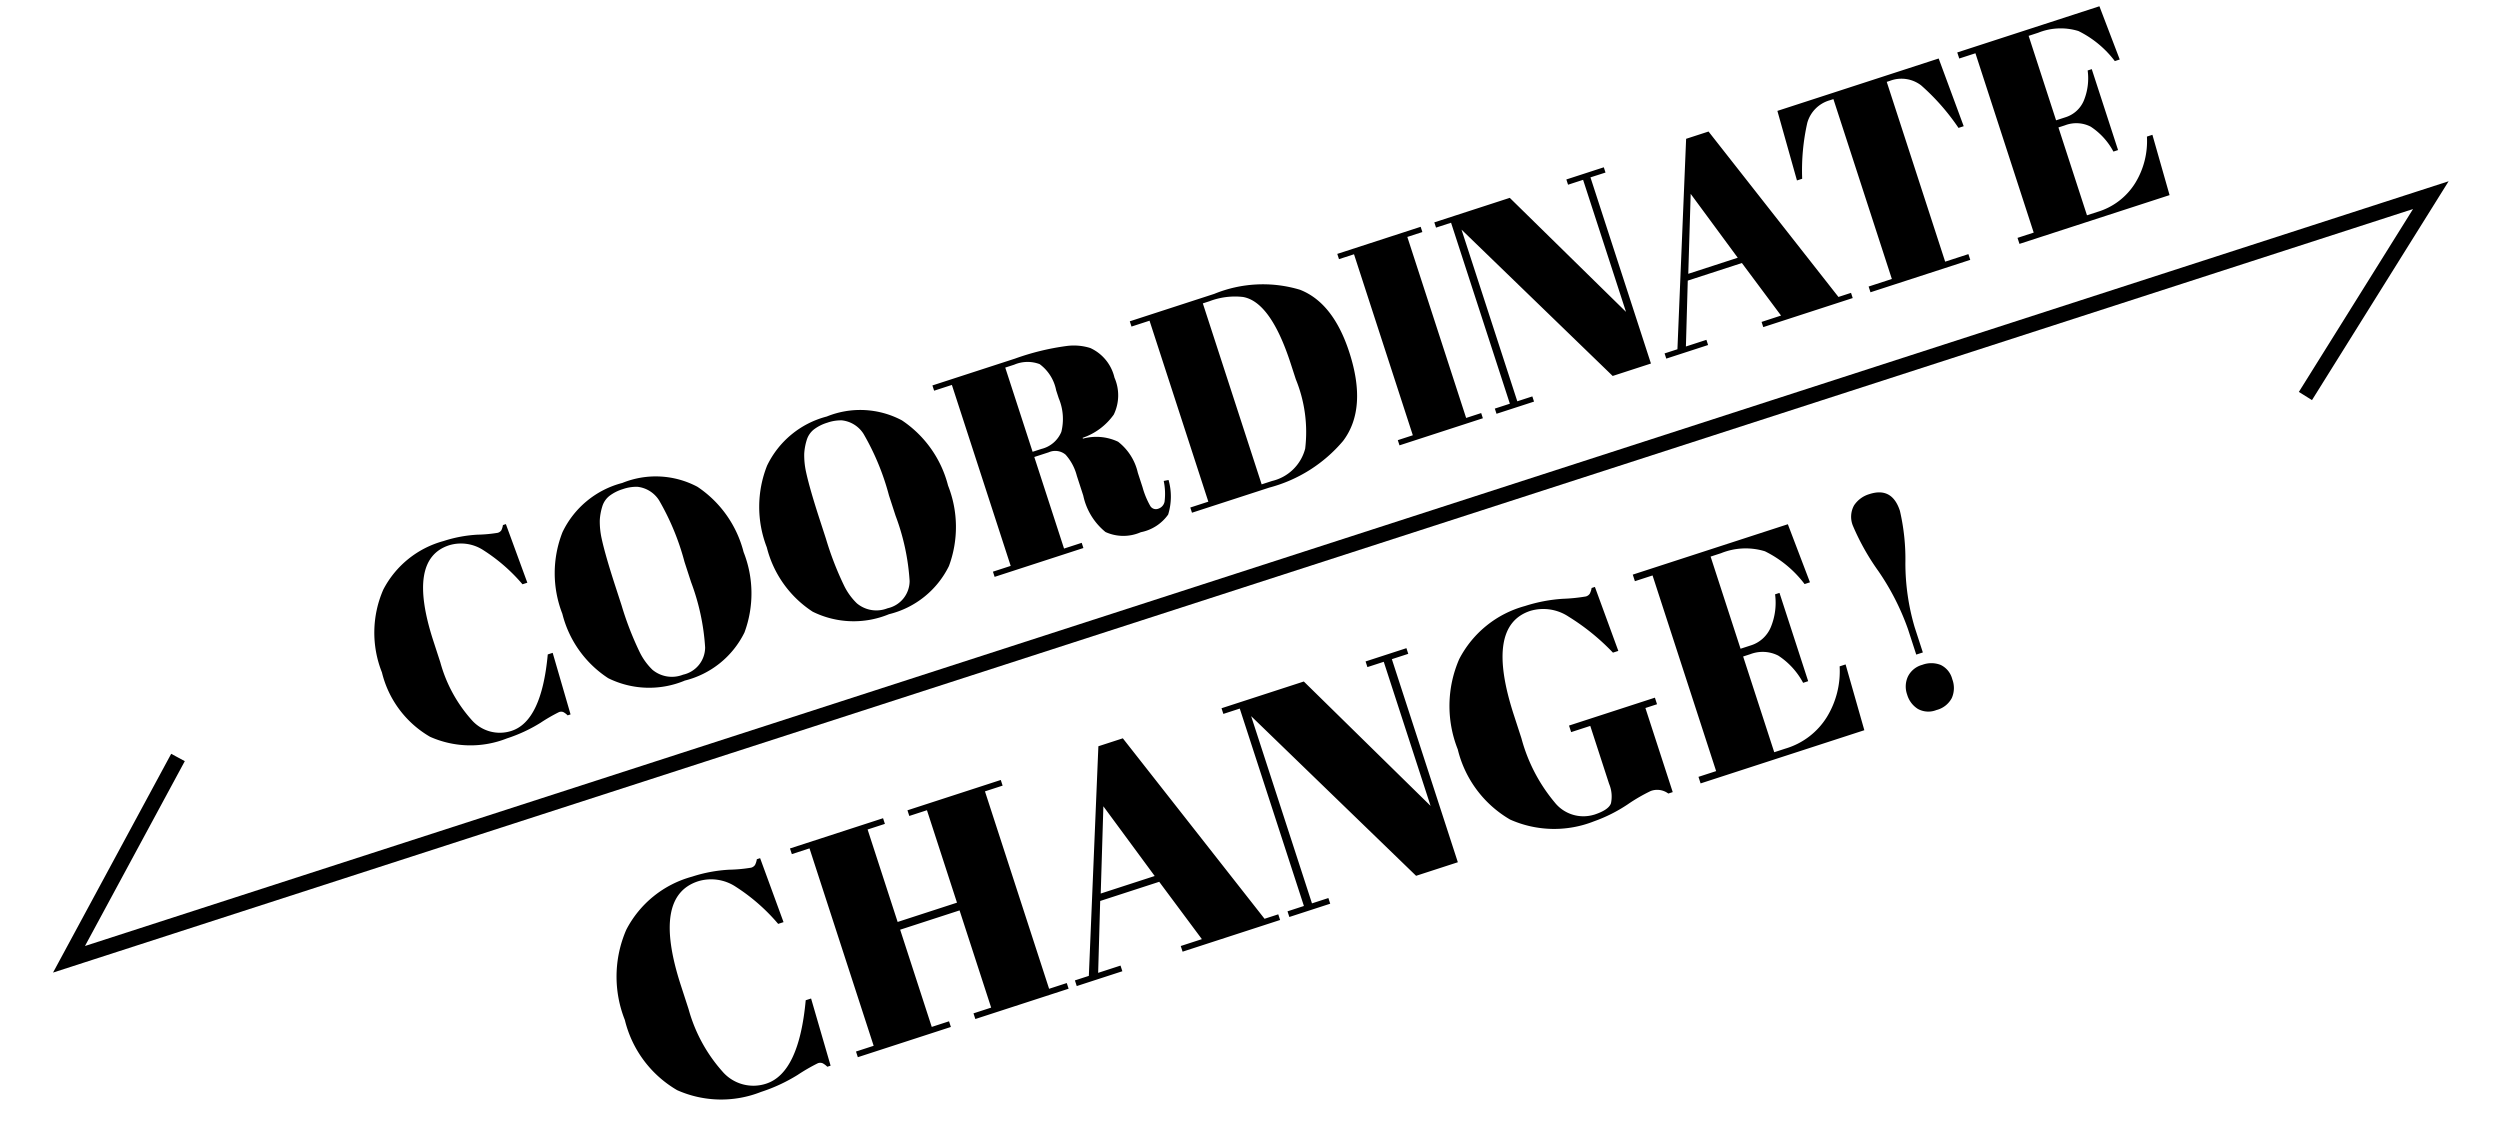
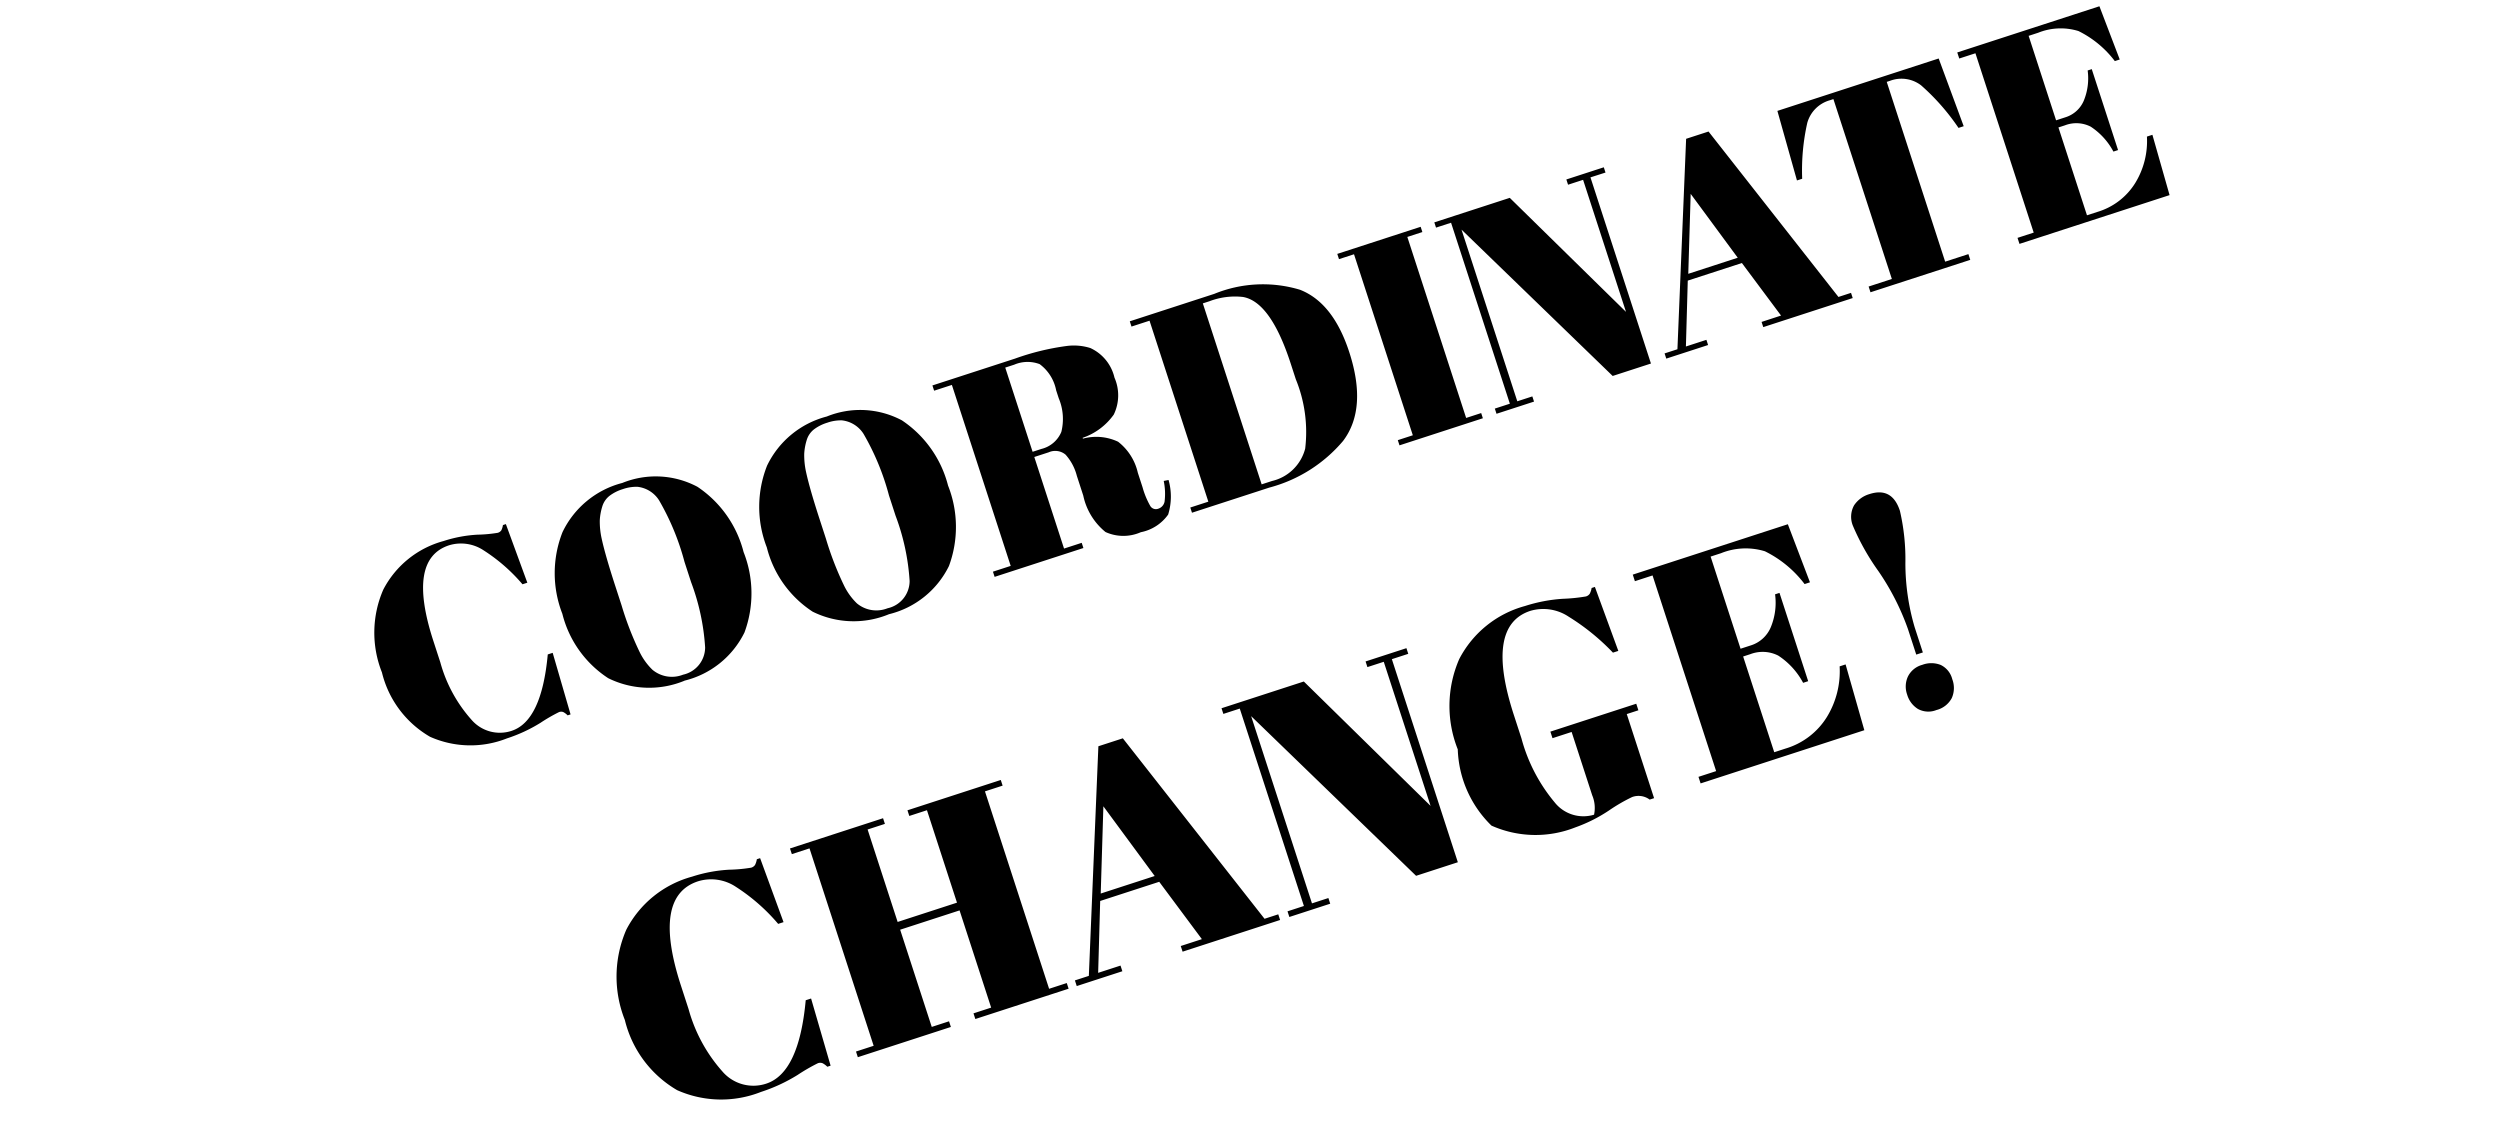
<svg xmlns="http://www.w3.org/2000/svg" width="161.561" height="72.71" viewBox="0 0 161.561 72.71">
  <g id="グループ_1285" data-name="グループ 1285" transform="translate(-960.664 -2213.475)">
-     <path id="パス_873" data-name="パス 873" d="M10.729,0,0,10.228l160.431.2-11.72,9.842" transform="matrix(0.951, -0.309, 0.309, 0.951, 961.963, 2265.742)" fill="none" stroke="#000" stroke-width="1" />
    <path id="パス_910" data-name="パス 910" d="M6.669.372Q3.79.372,3.79,5.926V7.393a9.234,9.234,0,0,0,.762,4.133,2.416,2.416,0,0,0,2.248,1.5q2.043,0,3.752-3.975h.334l-.13,4.142h-.2a1.119,1.119,0,0,0-.2-.288.39.39,0,0,0-.269-.084,11.06,11.06,0,0,0-1.347.288,9.916,9.916,0,0,1-2.378.288,6.406,6.406,0,0,1-4.69-1.635A6.606,6.606,0,0,1,0,6.845,6.956,6.956,0,0,1,1.737,1.783,6.222,6.222,0,0,1,6.409,0a8.631,8.631,0,0,1,2.22.288A9.039,9.039,0,0,0,9.9.576.405.405,0,0,0,10.18.492a1.119,1.119,0,0,0,.2-.288h.2l.149,4.031H10.4a11.273,11.273,0,0,0-1.718-2.87A2.639,2.639,0,0,0,6.669.372Zm14.136,7.1V6.093A16.166,16.166,0,0,0,20.471,1.8,1.9,1.9,0,0,0,19.412.539,2.669,2.669,0,0,0,18.465.39a2.748,2.748,0,0,0-.957.149,1.382,1.382,0,0,0-.659.52,3.653,3.653,0,0,0-.418.78,5.085,5.085,0,0,0-.251,1.152q-.111,1.077-.111,3.177V7.5a20.206,20.206,0,0,0,.176,3.223,4.075,4.075,0,0,0,.437,1.365,1.961,1.961,0,0,0,1.783.91,1.81,1.81,0,0,0,1.9-1.235A14.537,14.537,0,0,0,20.805,7.468Zm-2.378,5.926a5.965,5.965,0,0,1-4.635-1.681A6.984,6.984,0,0,1,12.26,6.845,7.231,7.231,0,0,1,13.9,1.83,5.932,5.932,0,0,1,18.558,0,5.738,5.738,0,0,1,23.1,1.737a7.216,7.216,0,0,1,1.533,4.932,7.268,7.268,0,0,1-1.551,4.96A5.869,5.869,0,0,1,18.428,13.393ZM34.7,7.468V6.093A16.166,16.166,0,0,0,34.366,1.8,1.9,1.9,0,0,0,33.307.539,2.669,2.669,0,0,0,32.36.39,2.748,2.748,0,0,0,31.4.539a1.382,1.382,0,0,0-.659.52,3.653,3.653,0,0,0-.418.78,5.085,5.085,0,0,0-.251,1.152q-.111,1.077-.111,3.177V7.5a20.2,20.2,0,0,0,.176,3.223,4.075,4.075,0,0,0,.437,1.365A1.961,1.961,0,0,0,32.36,13a1.81,1.81,0,0,0,1.9-1.235A14.537,14.537,0,0,0,34.7,7.468Zm-2.378,5.926a5.965,5.965,0,0,1-4.635-1.681,6.984,6.984,0,0,1-1.533-4.867A7.231,7.231,0,0,1,27.8,1.83,5.932,5.932,0,0,1,32.453,0a5.738,5.738,0,0,1,4.542,1.737,7.216,7.216,0,0,1,1.533,4.932,7.268,7.268,0,0,1-1.551,4.96A5.869,5.869,0,0,1,32.323,13.393ZM45.382,6.632H44.4v6.223H45.6v.353H39.567v-.353h1.207V.557H39.567V.2h5.61A16.125,16.125,0,0,1,48.6.455a3.554,3.554,0,0,1,1.421.6,2.8,2.8,0,0,1,.892,2.3,2.853,2.853,0,0,1-.78,2.257,4.077,4.077,0,0,1-2.378.808v.056a3.287,3.287,0,0,1,2.1.892,3.522,3.522,0,0,1,.594,2.3v.985a5.323,5.323,0,0,0,.1,1.3.423.423,0,0,0,.437.334.6.6,0,0,0,.529-.307,4.063,4.063,0,0,0,.362-1.291l.316.037a3.934,3.934,0,0,1-.715,2.118,2.831,2.831,0,0,1-2.034.539,2.792,2.792,0,0,1-2.164-.715,4.13,4.13,0,0,1-.641-2.684V8.638a3.263,3.263,0,0,0-.269-1.523A1.037,1.037,0,0,0,45.382,6.632ZM44.4.557V6.279h.594a1.873,1.873,0,0,0,1.57-.65,3.455,3.455,0,0,0,.511-2.118V2.972a2.755,2.755,0,0,0-.492-1.941A2.2,2.2,0,0,0,45.01.557ZM65.853,6.483q0,3.827-2.155,5.331a9.381,9.381,0,0,1-5.461,1.393H52.979v-.353h1.226V.557H52.979V.2h5.74a8.318,8.318,0,0,1,5.35,1.458Q65.853,3.121,65.853,6.483Zm-8.025,6.372h.706a2.894,2.894,0,0,0,2.684-1.328,9.02,9.02,0,0,0,.808-4.449V6q0-4.18-1.6-5.034A4.628,4.628,0,0,0,58.273.557h-.446ZM67.079.2h5.666V.557H71.723v12.3h1.022v.353H67.079v-.353H68.1V.557H67.079Zm17.09.353v12.65h-2.6L75.2,1.189V12.855h1.022v.353H73.673v-.353h1.022V.557H73.673V.2H78.8L83.667,9.53V.557H82.645V.2H85.19V.557Zm8.954,12.3L91.766,8.842H88.088l-1.43,4.012h1.393v.353H85.209v-.353h.873L90.819.093h1.523l4.681,12.762h.855v.353H91.8v-.353ZM90,3.567,88.255,8.434h3.362ZM107.946.2l.186,4.663h-.353A14.415,14.415,0,0,0,106.33,1.5a2.087,2.087,0,0,0-1.82-.9h-.223V12.818h1.579v.39h-6.78v-.39h1.579V.594h-.241a2.107,2.107,0,0,0-1.839.938,13.985,13.985,0,0,0-1.43,3.334H96.8L96.986.2Zm1.263,0h9.66l.186,3.678h-.334a6.609,6.609,0,0,0-1.635-2.573,3.893,3.893,0,0,0-2.508-.7h-.65v5.74h.632a1.9,1.9,0,0,0,1.468-.659,3.8,3.8,0,0,0,.836-1.774h.279v5.5h-.316a4.378,4.378,0,0,0-.9-1.988,2.041,2.041,0,0,0-1.551-.594h-.446V12.8h.706a4.329,4.329,0,0,0,2.907-1.022,5.186,5.186,0,0,0,1.644-2.619h.372l-.149,4.05h-10.2V12.8h1.1V.613h-1.1Z" transform="matrix(0.951, -0.309, 0.309, 0.951, 983.231, 2250.42)" />
-     <path id="パス_909" data-name="パス 909" d="M7.275.405q-3.141,0-3.141,6.059v1.6a10.073,10.073,0,0,0,.831,4.509,2.636,2.636,0,0,0,2.452,1.631q2.229,0,4.094-4.337h.365l-.142,4.519H11.51a1.22,1.22,0,0,0-.223-.314.425.425,0,0,0-.294-.091,12.065,12.065,0,0,0-1.469.314,10.818,10.818,0,0,1-2.594.314,6.989,6.989,0,0,1-5.117-1.783A7.206,7.206,0,0,1,0,7.468,7.588,7.588,0,0,1,1.895,1.945,6.787,6.787,0,0,1,6.991,0,9.415,9.415,0,0,1,9.413.314,9.861,9.861,0,0,0,10.8.628a.442.442,0,0,0,.3-.091,1.22,1.22,0,0,0,.223-.314h.223l.162,4.4h-.365A12.3,12.3,0,0,0,9.474,1.489,2.879,2.879,0,0,0,7.275.405Zm6.3-.182H19.9V.608H18.725V6.89h4.033V.608h-1.2V.223H27.9V.608h-1.2V14.023h1.2v.385H21.562v-.385h1.2V7.417H18.725v6.606H19.9v.385H13.577v-.385h1.2V.608h-1.2Zm23.507,13.8L35.605,9.646H31.593l-1.56,4.377h1.52v.385h-3.1v-.385H29.4L34.572.1h1.662L41.34,14.023h.932v.385H35.646v-.385ZM33.68,3.891,31.775,9.2h3.668ZM54.35.608v13.8H51.513L44.563,1.3V14.023h1.115v.385H42.9v-.385h1.115V.608H42.9V.223h5.593L53.8,10.4V.608H52.689V.223h2.776V.608Zm9.322,13.6q.993,0,1.267-.365a2.115,2.115,0,0,0,.274-1.236V8.673h-1.3V8.228h5.836v.446h-.79v5.715h-.3a1.2,1.2,0,0,0-1.034-.507,11.1,11.1,0,0,0-1.692.365,9.838,9.838,0,0,1-2.4.365,6.989,6.989,0,0,1-5.117-1.783A7.206,7.206,0,0,1,56.6,7.468a7.588,7.588,0,0,1,1.895-5.522A6.787,6.787,0,0,1,63.591,0a10.125,10.125,0,0,1,2.482.314,11.1,11.1,0,0,0,1.449.314.442.442,0,0,0,.3-.091A1.22,1.22,0,0,0,68.05.223h.223l.162,4.4H68.07a14.487,14.487,0,0,0-2-3.09A2.959,2.959,0,0,0,63.834.405q-3.1,0-3.1,6.059v1.6a10.8,10.8,0,0,0,.76,4.59A2.37,2.37,0,0,0,63.672,14.206ZM70.846.223H81.384l.2,4.012h-.365a7.209,7.209,0,0,0-1.783-2.807A4.247,4.247,0,0,0,76.7.669h-.709V6.931h.689a2.07,2.07,0,0,0,1.6-.719A4.14,4.14,0,0,0,79.2,4.276h.3v6h-.344a4.776,4.776,0,0,0-.983-2.168,2.226,2.226,0,0,0-1.692-.648h-.486v6.505h.77a4.723,4.723,0,0,0,3.171-1.115,5.657,5.657,0,0,0,1.793-2.857h.405l-.162,4.418H70.846v-.446h1.2V.669h-1.2ZM86.673,10.8V9.058a16.032,16.032,0,0,0-.659-4.144,15.29,15.29,0,0,1-.659-3.273A1.524,1.524,0,0,1,85.832.385,1.794,1.794,0,0,1,87,0q1.54,0,1.54,1.641a13.837,13.837,0,0,1-.709,3.323,14.672,14.672,0,0,0-.709,4.114V10.8Zm.142,3.81a1.4,1.4,0,0,1-1.125-.436,1.618,1.618,0,0,1-.375-1.094,1.544,1.544,0,0,1,.405-1.094,1.448,1.448,0,0,1,1.115-.436,1.655,1.655,0,0,1,1.135.375,1.394,1.394,0,0,1,.426,1.1,1.606,1.606,0,0,1-.405,1.155A1.547,1.547,0,0,1,86.815,14.611Z" transform="matrix(0.951, -0.309, 0.309, 0.951, 998.737, 2272.289)" />
+     <path id="パス_909" data-name="パス 909" d="M7.275.405q-3.141,0-3.141,6.059v1.6a10.073,10.073,0,0,0,.831,4.509,2.636,2.636,0,0,0,2.452,1.631q2.229,0,4.094-4.337h.365l-.142,4.519H11.51a1.22,1.22,0,0,0-.223-.314.425.425,0,0,0-.294-.091,12.065,12.065,0,0,0-1.469.314,10.818,10.818,0,0,1-2.594.314,6.989,6.989,0,0,1-5.117-1.783A7.206,7.206,0,0,1,0,7.468,7.588,7.588,0,0,1,1.895,1.945,6.787,6.787,0,0,1,6.991,0,9.415,9.415,0,0,1,9.413.314,9.861,9.861,0,0,0,10.8.628a.442.442,0,0,0,.3-.091,1.22,1.22,0,0,0,.223-.314h.223l.162,4.4h-.365A12.3,12.3,0,0,0,9.474,1.489,2.879,2.879,0,0,0,7.275.405Zm6.3-.182H19.9V.608H18.725V6.89h4.033V.608h-1.2V.223H27.9V.608h-1.2V14.023h1.2v.385H21.562v-.385h1.2V7.417H18.725v6.606H19.9v.385H13.577v-.385h1.2V.608h-1.2Zm23.507,13.8L35.605,9.646H31.593l-1.56,4.377h1.52v.385h-3.1v-.385H29.4L34.572.1h1.662L41.34,14.023h.932v.385H35.646v-.385ZM33.68,3.891,31.775,9.2h3.668ZM54.35.608v13.8H51.513L44.563,1.3V14.023h1.115v.385H42.9v-.385h1.115V.608H42.9V.223h5.593L53.8,10.4V.608H52.689V.223h2.776V.608Zm9.322,13.6a2.115,2.115,0,0,0,.274-1.236V8.673h-1.3V8.228h5.836v.446h-.79v5.715h-.3a1.2,1.2,0,0,0-1.034-.507,11.1,11.1,0,0,0-1.692.365,9.838,9.838,0,0,1-2.4.365,6.989,6.989,0,0,1-5.117-1.783A7.206,7.206,0,0,1,56.6,7.468a7.588,7.588,0,0,1,1.895-5.522A6.787,6.787,0,0,1,63.591,0a10.125,10.125,0,0,1,2.482.314,11.1,11.1,0,0,0,1.449.314.442.442,0,0,0,.3-.091A1.22,1.22,0,0,0,68.05.223h.223l.162,4.4H68.07a14.487,14.487,0,0,0-2-3.09A2.959,2.959,0,0,0,63.834.405q-3.1,0-3.1,6.059v1.6a10.8,10.8,0,0,0,.76,4.59A2.37,2.37,0,0,0,63.672,14.206ZM70.846.223H81.384l.2,4.012h-.365a7.209,7.209,0,0,0-1.783-2.807A4.247,4.247,0,0,0,76.7.669h-.709V6.931h.689a2.07,2.07,0,0,0,1.6-.719A4.14,4.14,0,0,0,79.2,4.276h.3v6h-.344a4.776,4.776,0,0,0-.983-2.168,2.226,2.226,0,0,0-1.692-.648h-.486v6.505h.77a4.723,4.723,0,0,0,3.171-1.115,5.657,5.657,0,0,0,1.793-2.857h.405l-.162,4.418H70.846v-.446h1.2V.669h-1.2ZM86.673,10.8V9.058a16.032,16.032,0,0,0-.659-4.144,15.29,15.29,0,0,1-.659-3.273A1.524,1.524,0,0,1,85.832.385,1.794,1.794,0,0,1,87,0q1.54,0,1.54,1.641a13.837,13.837,0,0,1-.709,3.323,14.672,14.672,0,0,0-.709,4.114V10.8Zm.142,3.81a1.4,1.4,0,0,1-1.125-.436,1.618,1.618,0,0,1-.375-1.094,1.544,1.544,0,0,1,.405-1.094,1.448,1.448,0,0,1,1.115-.436,1.655,1.655,0,0,1,1.135.375,1.394,1.394,0,0,1,.426,1.1,1.606,1.606,0,0,1-.405,1.155A1.547,1.547,0,0,1,86.815,14.611Z" transform="matrix(0.951, -0.309, 0.309, 0.951, 998.737, 2272.289)" />
  </g>
</svg>